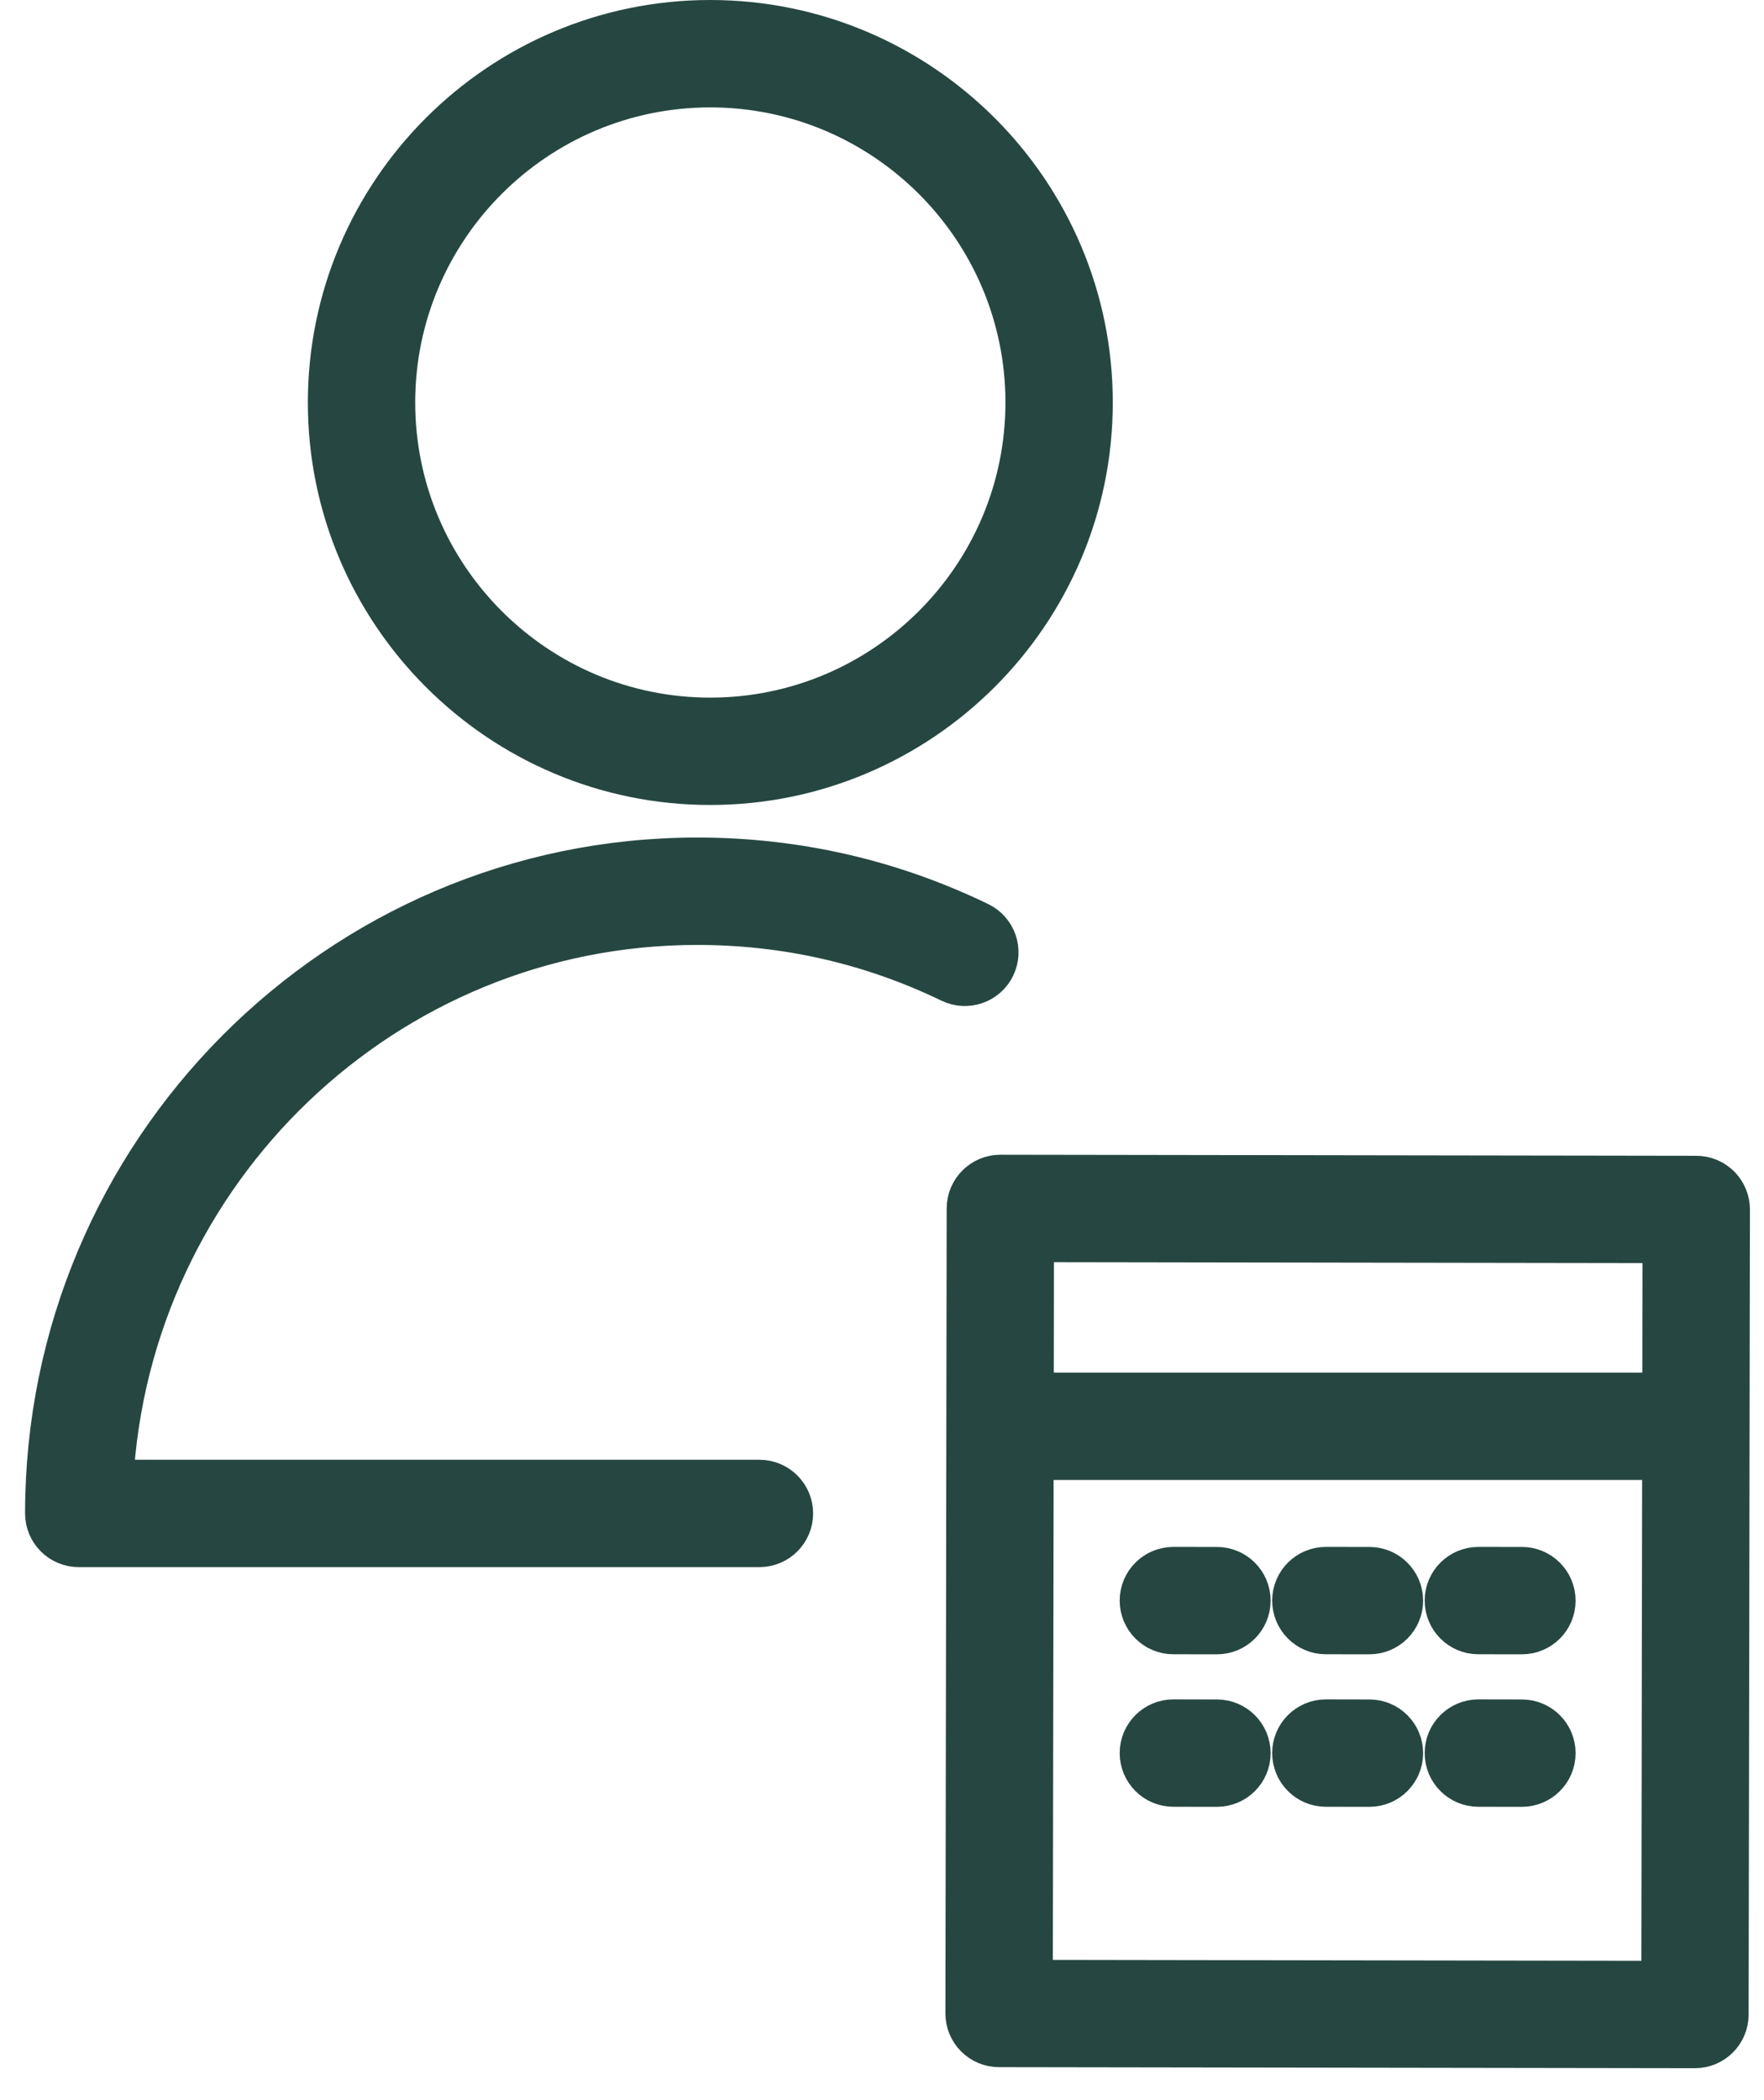
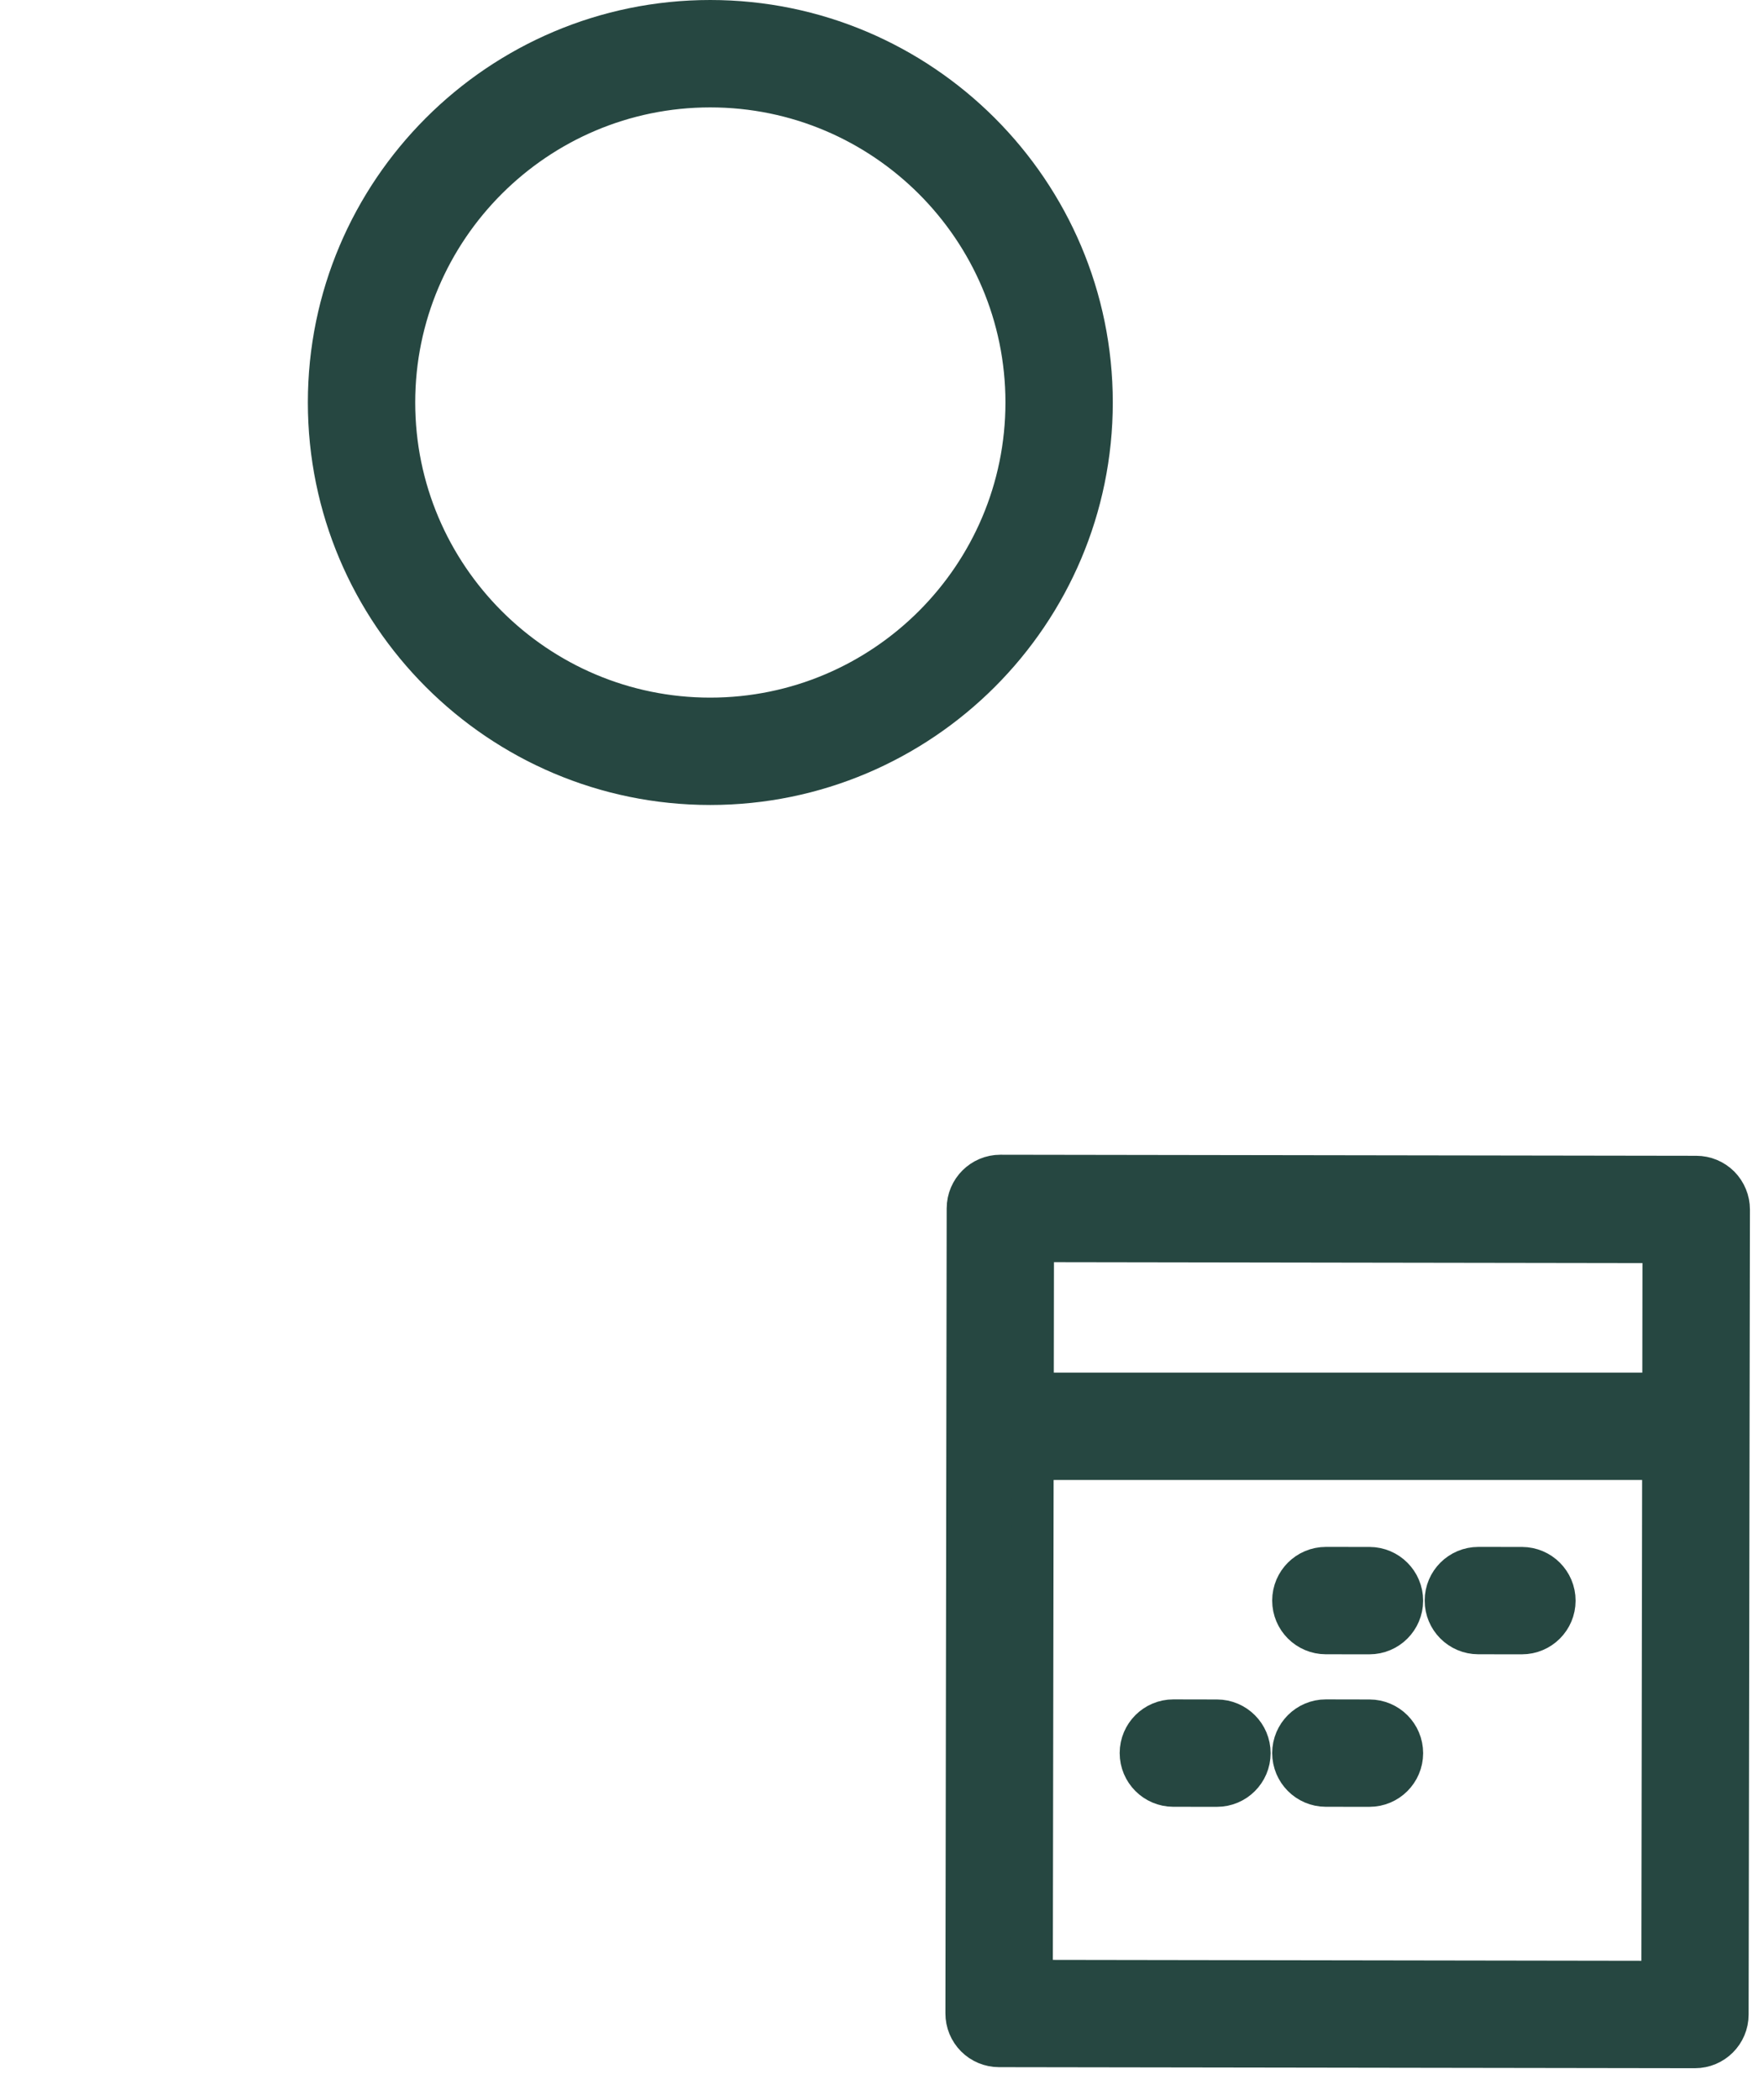
<svg xmlns="http://www.w3.org/2000/svg" width="42" height="50" viewBox="0 0 42 50" fill="none">
-   <path d="M28.976 37.33L27.939 37.329C27.938 37.329 27.938 37.329 27.937 37.329C27.508 37.329 27.16 37.676 27.159 38.106C27.159 38.535 27.506 38.884 27.936 38.885L28.973 38.886C28.974 38.886 28.974 38.886 28.975 38.886C29.404 38.886 29.752 38.539 29.753 38.109C29.753 37.68 29.406 37.331 28.976 37.33Z" fill="#264741" stroke="#264741" />
  <path d="M32.607 37.33L31.57 37.329C31.569 37.329 31.569 37.329 31.568 37.329C31.139 37.329 30.791 37.676 30.79 38.106C30.79 38.535 31.137 38.884 31.567 38.885L32.604 38.886C32.605 38.886 32.605 38.886 32.605 38.886C33.035 38.886 33.383 38.539 33.384 38.109C33.384 37.68 33.037 37.331 32.607 37.33Z" fill="#264741" stroke="#264741" />
  <path d="M36.238 37.33L35.2 37.329C35.2 37.329 35.2 37.329 35.199 37.329C34.77 37.329 34.421 37.676 34.421 38.106C34.42 38.535 34.768 38.884 35.197 38.885L36.235 38.886C36.235 38.886 36.236 38.886 36.236 38.886C36.665 38.886 37.014 38.539 37.014 38.109C37.015 37.68 36.667 37.331 36.238 37.33Z" fill="#264741" stroke="#264741" />
  <path d="M28.976 40.961L27.939 40.959C27.938 40.959 27.938 40.959 27.937 40.959C27.508 40.959 27.16 41.307 27.159 41.736C27.159 42.166 27.506 42.515 27.936 42.516L28.973 42.517C28.974 42.517 28.974 42.517 28.975 42.517C29.404 42.517 29.752 42.17 29.753 41.74C29.753 41.311 29.406 40.962 28.976 40.961Z" fill="#264741" stroke="#264741" />
  <path d="M32.607 40.961L31.57 40.959C31.569 40.959 31.569 40.959 31.568 40.959C31.139 40.959 30.791 41.307 30.79 41.736C30.79 42.166 31.137 42.515 31.567 42.516L32.604 42.517C32.605 42.517 32.605 42.517 32.605 42.517C33.035 42.517 33.383 42.17 33.384 41.74C33.384 41.311 33.037 40.962 32.607 40.961Z" fill="#264741" stroke="#264741" />
-   <path d="M36.238 40.961L35.2 40.959C35.2 40.959 35.2 40.959 35.199 40.959C34.77 40.959 34.421 41.307 34.421 41.736C34.42 42.166 34.768 42.515 35.197 42.516L36.235 42.517C36.235 42.517 36.236 42.517 36.236 42.517C36.665 42.517 37.014 42.17 37.014 41.74C37.015 41.311 36.667 40.962 36.238 40.961Z" fill="#264741" stroke="#264741" />
  <path d="M40.938 28.245C40.792 28.099 40.594 28.017 40.387 28.017L23.82 27.992C23.819 27.992 23.819 27.992 23.818 27.992C23.39 27.992 23.041 28.339 23.04 28.769L23.01 47.936C23.009 48.142 23.091 48.34 23.237 48.487C23.383 48.633 23.58 48.715 23.787 48.715L40.355 48.74C40.355 48.74 40.355 48.74 40.356 48.74C40.785 48.74 41.133 48.393 41.134 47.963L41.165 28.796C41.165 28.59 41.083 28.392 40.938 28.245ZM39.607 29.572L39.602 33.179H24.59L24.595 29.549L39.607 29.572ZM24.567 47.16L24.587 34.735H39.599L39.579 47.183L24.567 47.16Z" fill="#264741" stroke="#264741" />
-   <path d="M23.673 23.013C23.86 22.626 23.698 22.16 23.311 21.974C21.208 20.956 18.95 20.44 16.6 20.44C8.052 20.44 1.097 27.435 1.097 36.032C1.097 36.462 1.445 36.81 1.875 36.81H18.082C18.511 36.81 18.86 36.462 18.86 36.032C18.86 35.602 18.511 35.254 18.082 35.254H2.674C3.077 27.875 9.169 21.997 16.6 21.997C18.713 21.997 20.743 22.46 22.633 23.374C23.021 23.561 23.486 23.399 23.673 23.013Z" fill="#264741" stroke="#264741" />
  <path d="M16.91 18.665C21.92 18.665 25.995 14.591 25.995 9.582C25.995 4.575 21.92 0.5 16.91 0.5C11.904 0.5 7.83 4.574 7.83 9.582C7.83 14.591 11.904 18.665 16.91 18.665ZM16.91 2.057C21.062 2.057 24.439 5.433 24.439 9.582C24.439 13.733 21.062 17.109 16.91 17.109C12.761 17.109 9.386 13.733 9.386 9.582C9.386 5.433 12.761 2.057 16.91 2.057Z" fill="#264741" stroke="#264741" />
</svg>